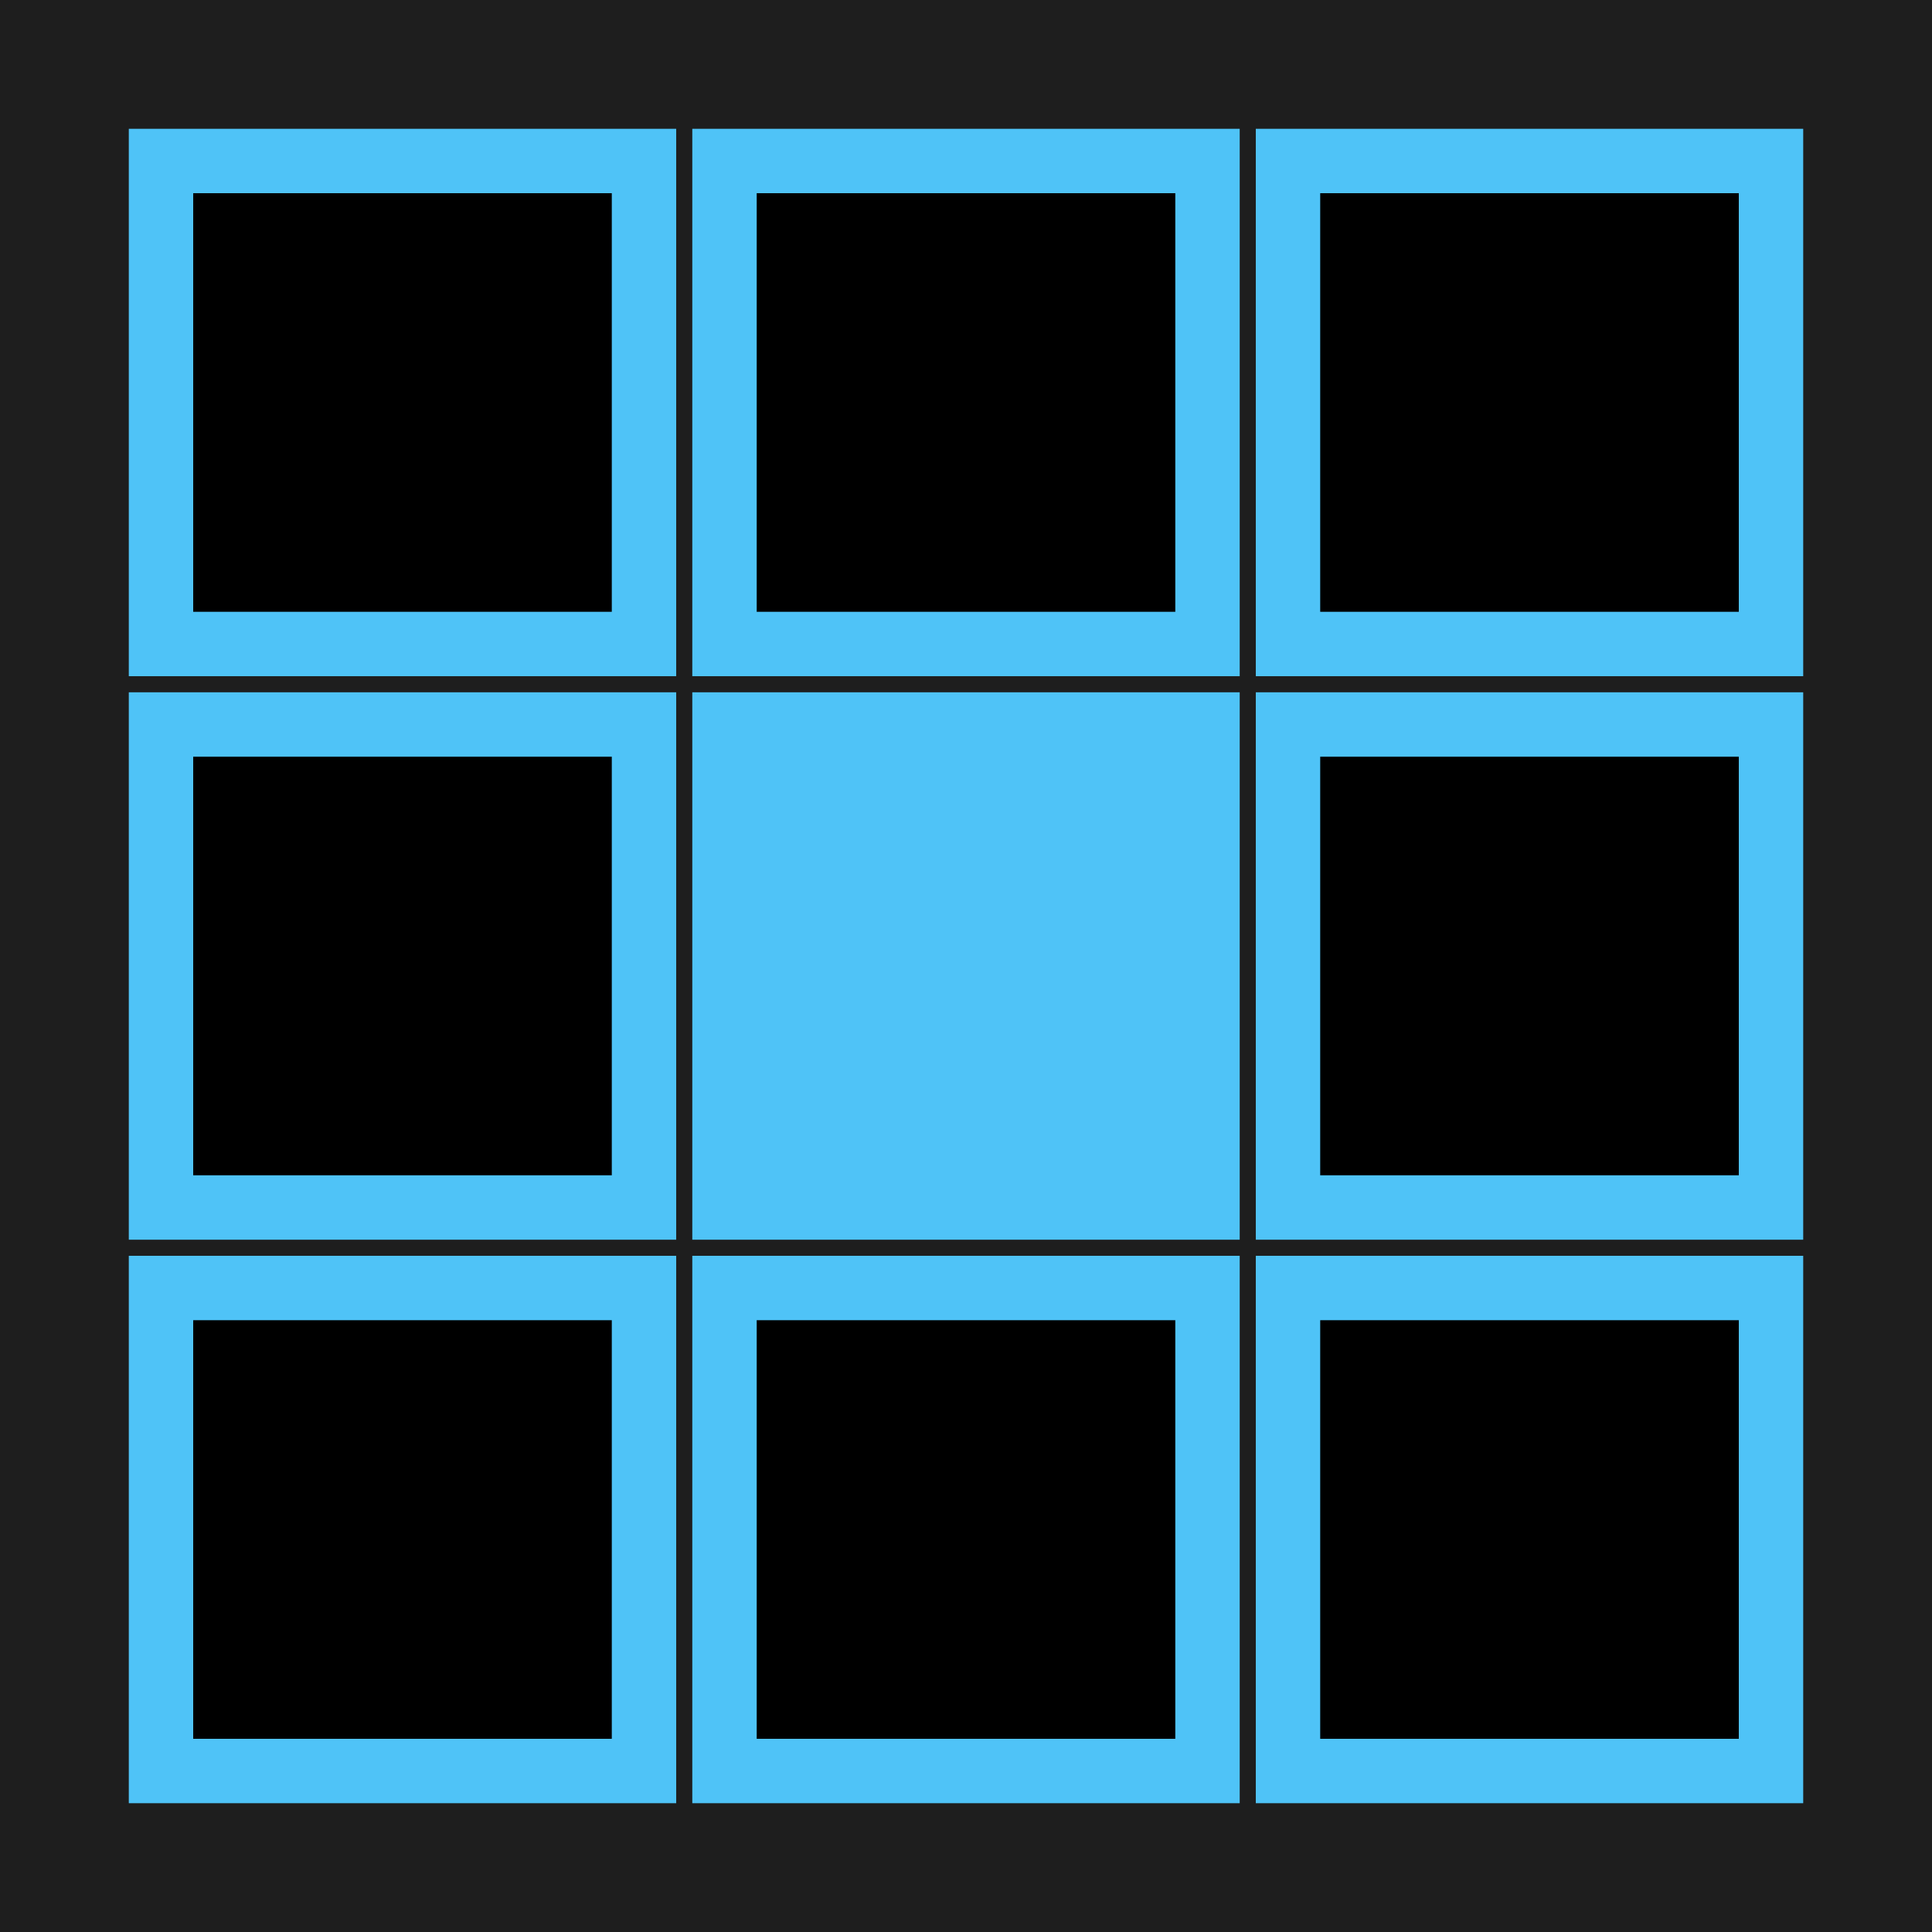
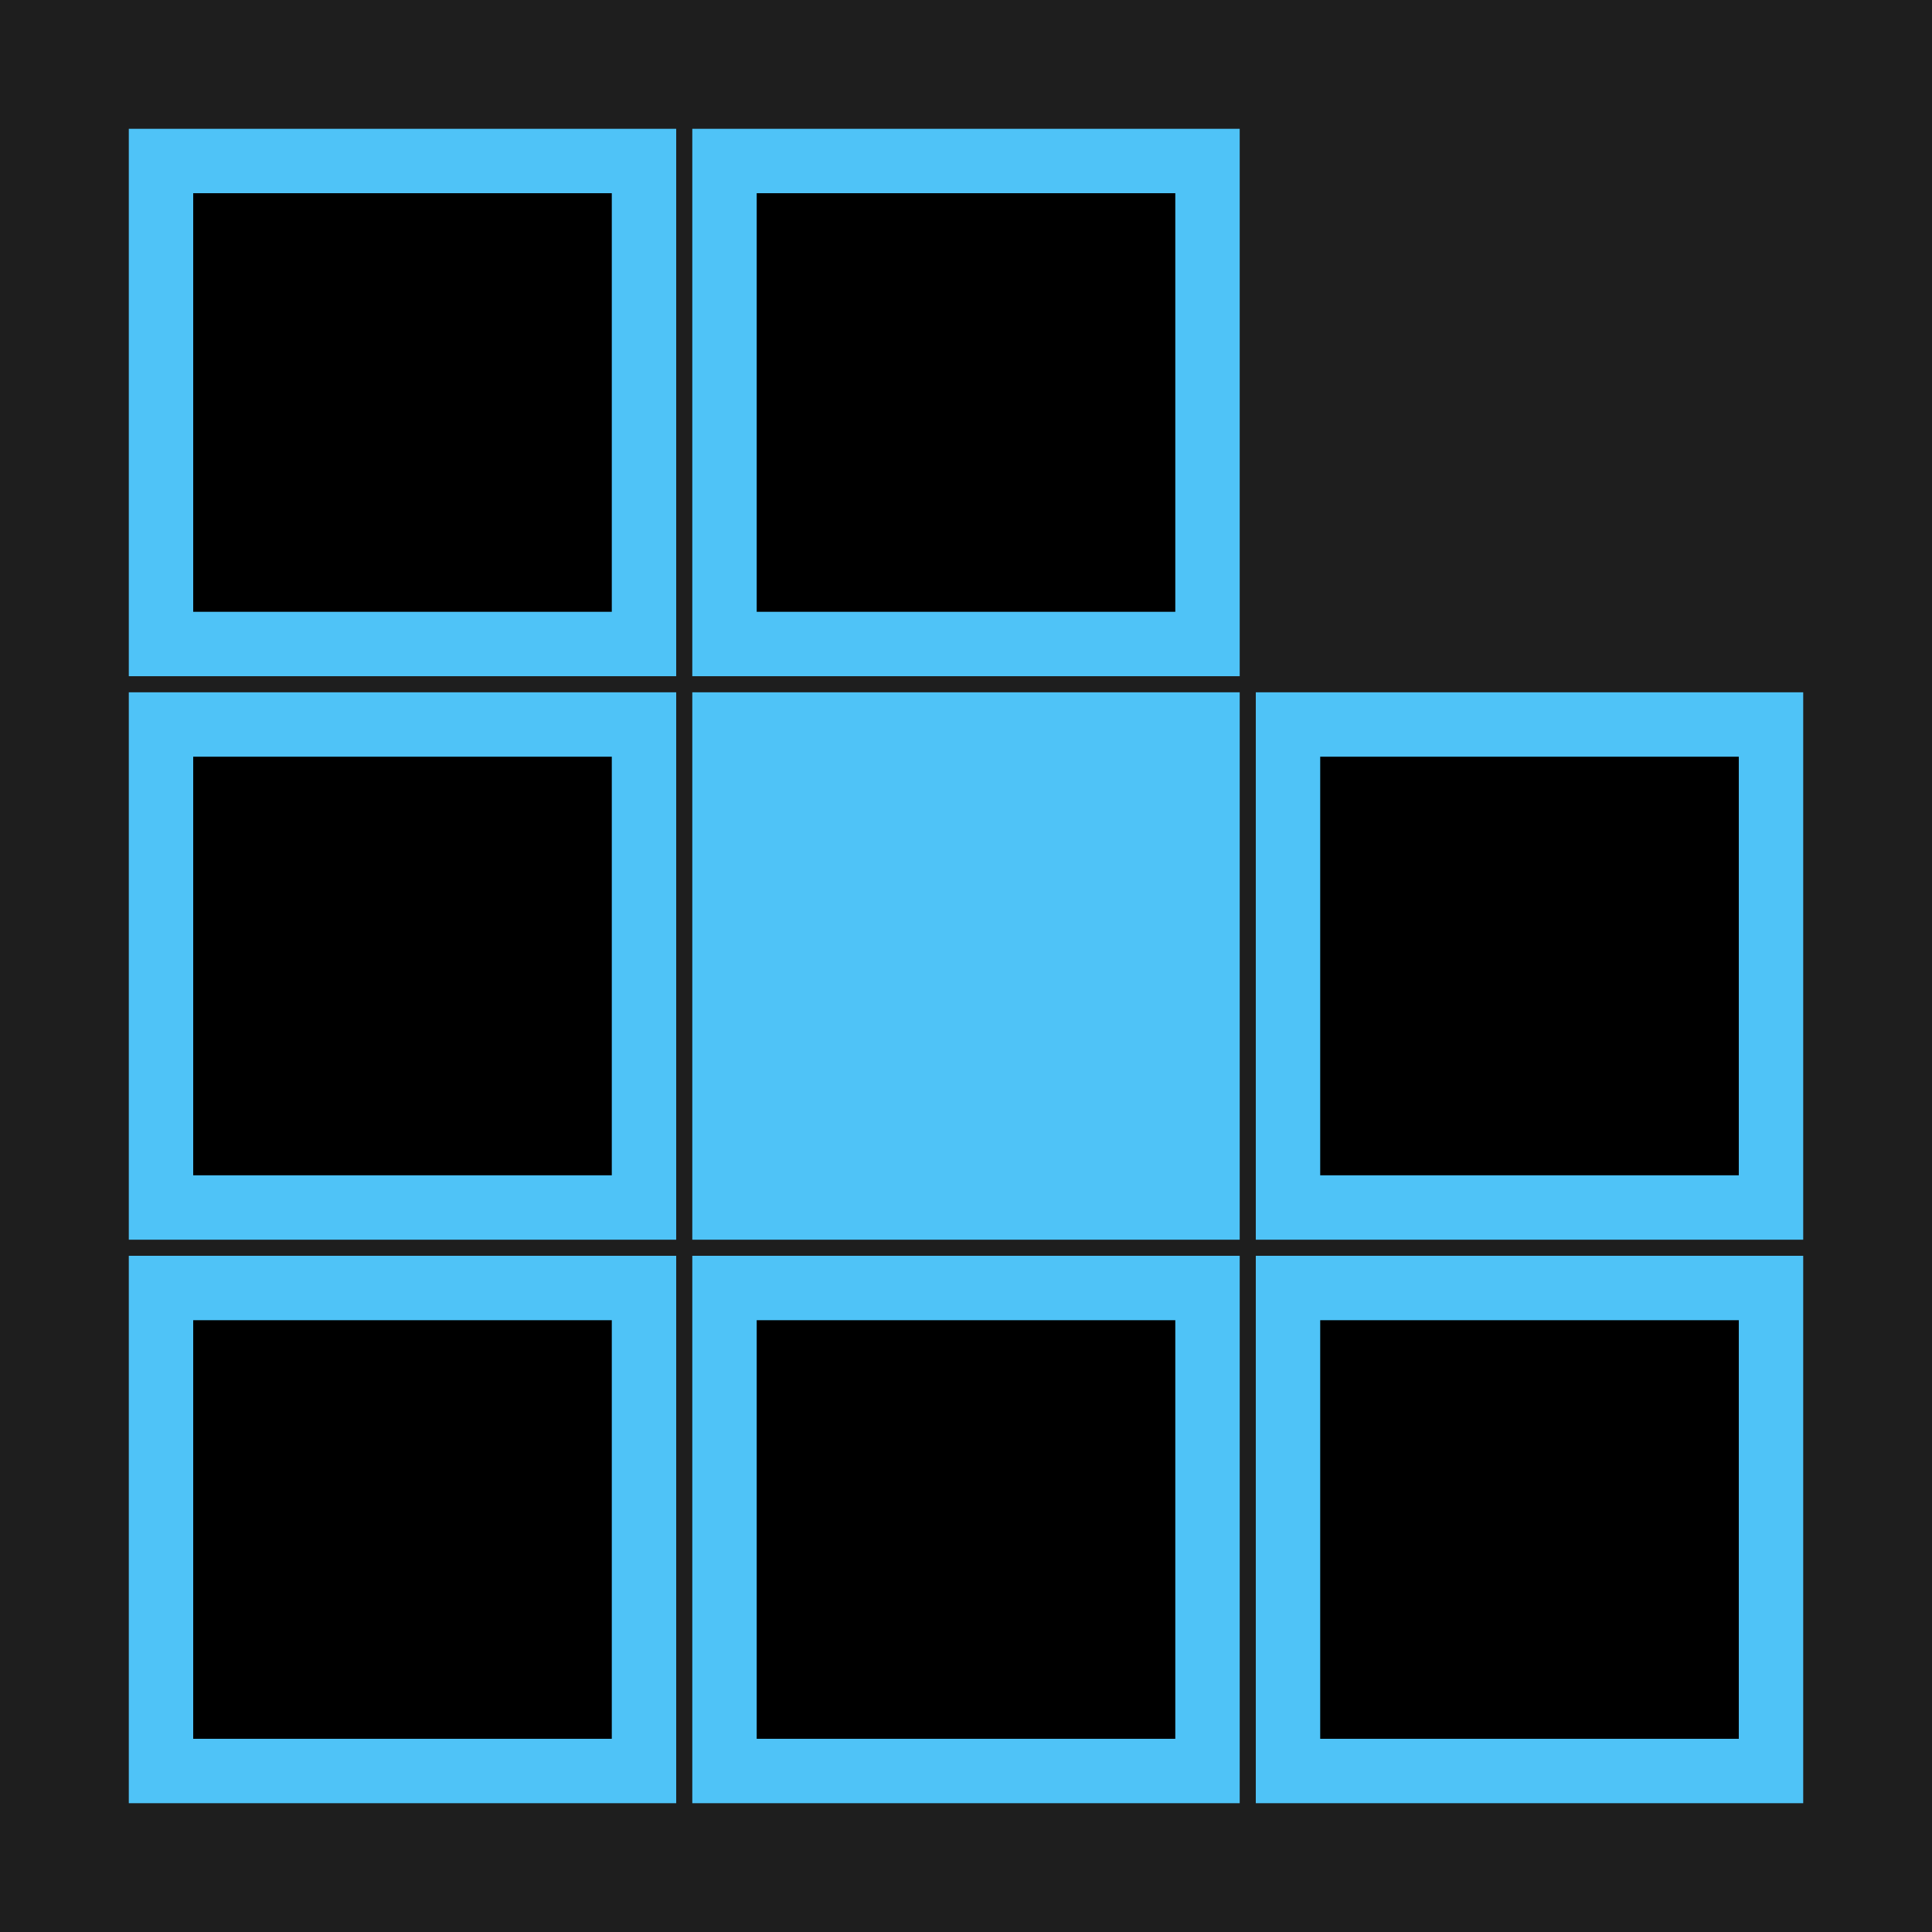
<svg xmlns="http://www.w3.org/2000/svg" width="120" height="120" viewBox="0 0 120 120">
  <rect width="120" height="120" fill="#1e1e1e" />
  <g stroke="#4fc3f7" stroke-width="4">
    <rect x="10" y="10" width="30" height="30" />
    <rect x="45" y="10" width="30" height="30" />
-     <rect x="80" y="10" width="30" height="30" />
    <rect x="10" y="45" width="30" height="30" />
    <rect x="45" y="45" width="30" height="30" fill="#4fc3f7" />
    <rect x="80" y="45" width="30" height="30" />
    <rect x="10" y="80" width="30" height="30" />
    <rect x="45" y="80" width="30" height="30" />
    <rect x="80" y="80" width="30" height="30" />
  </g>
</svg>